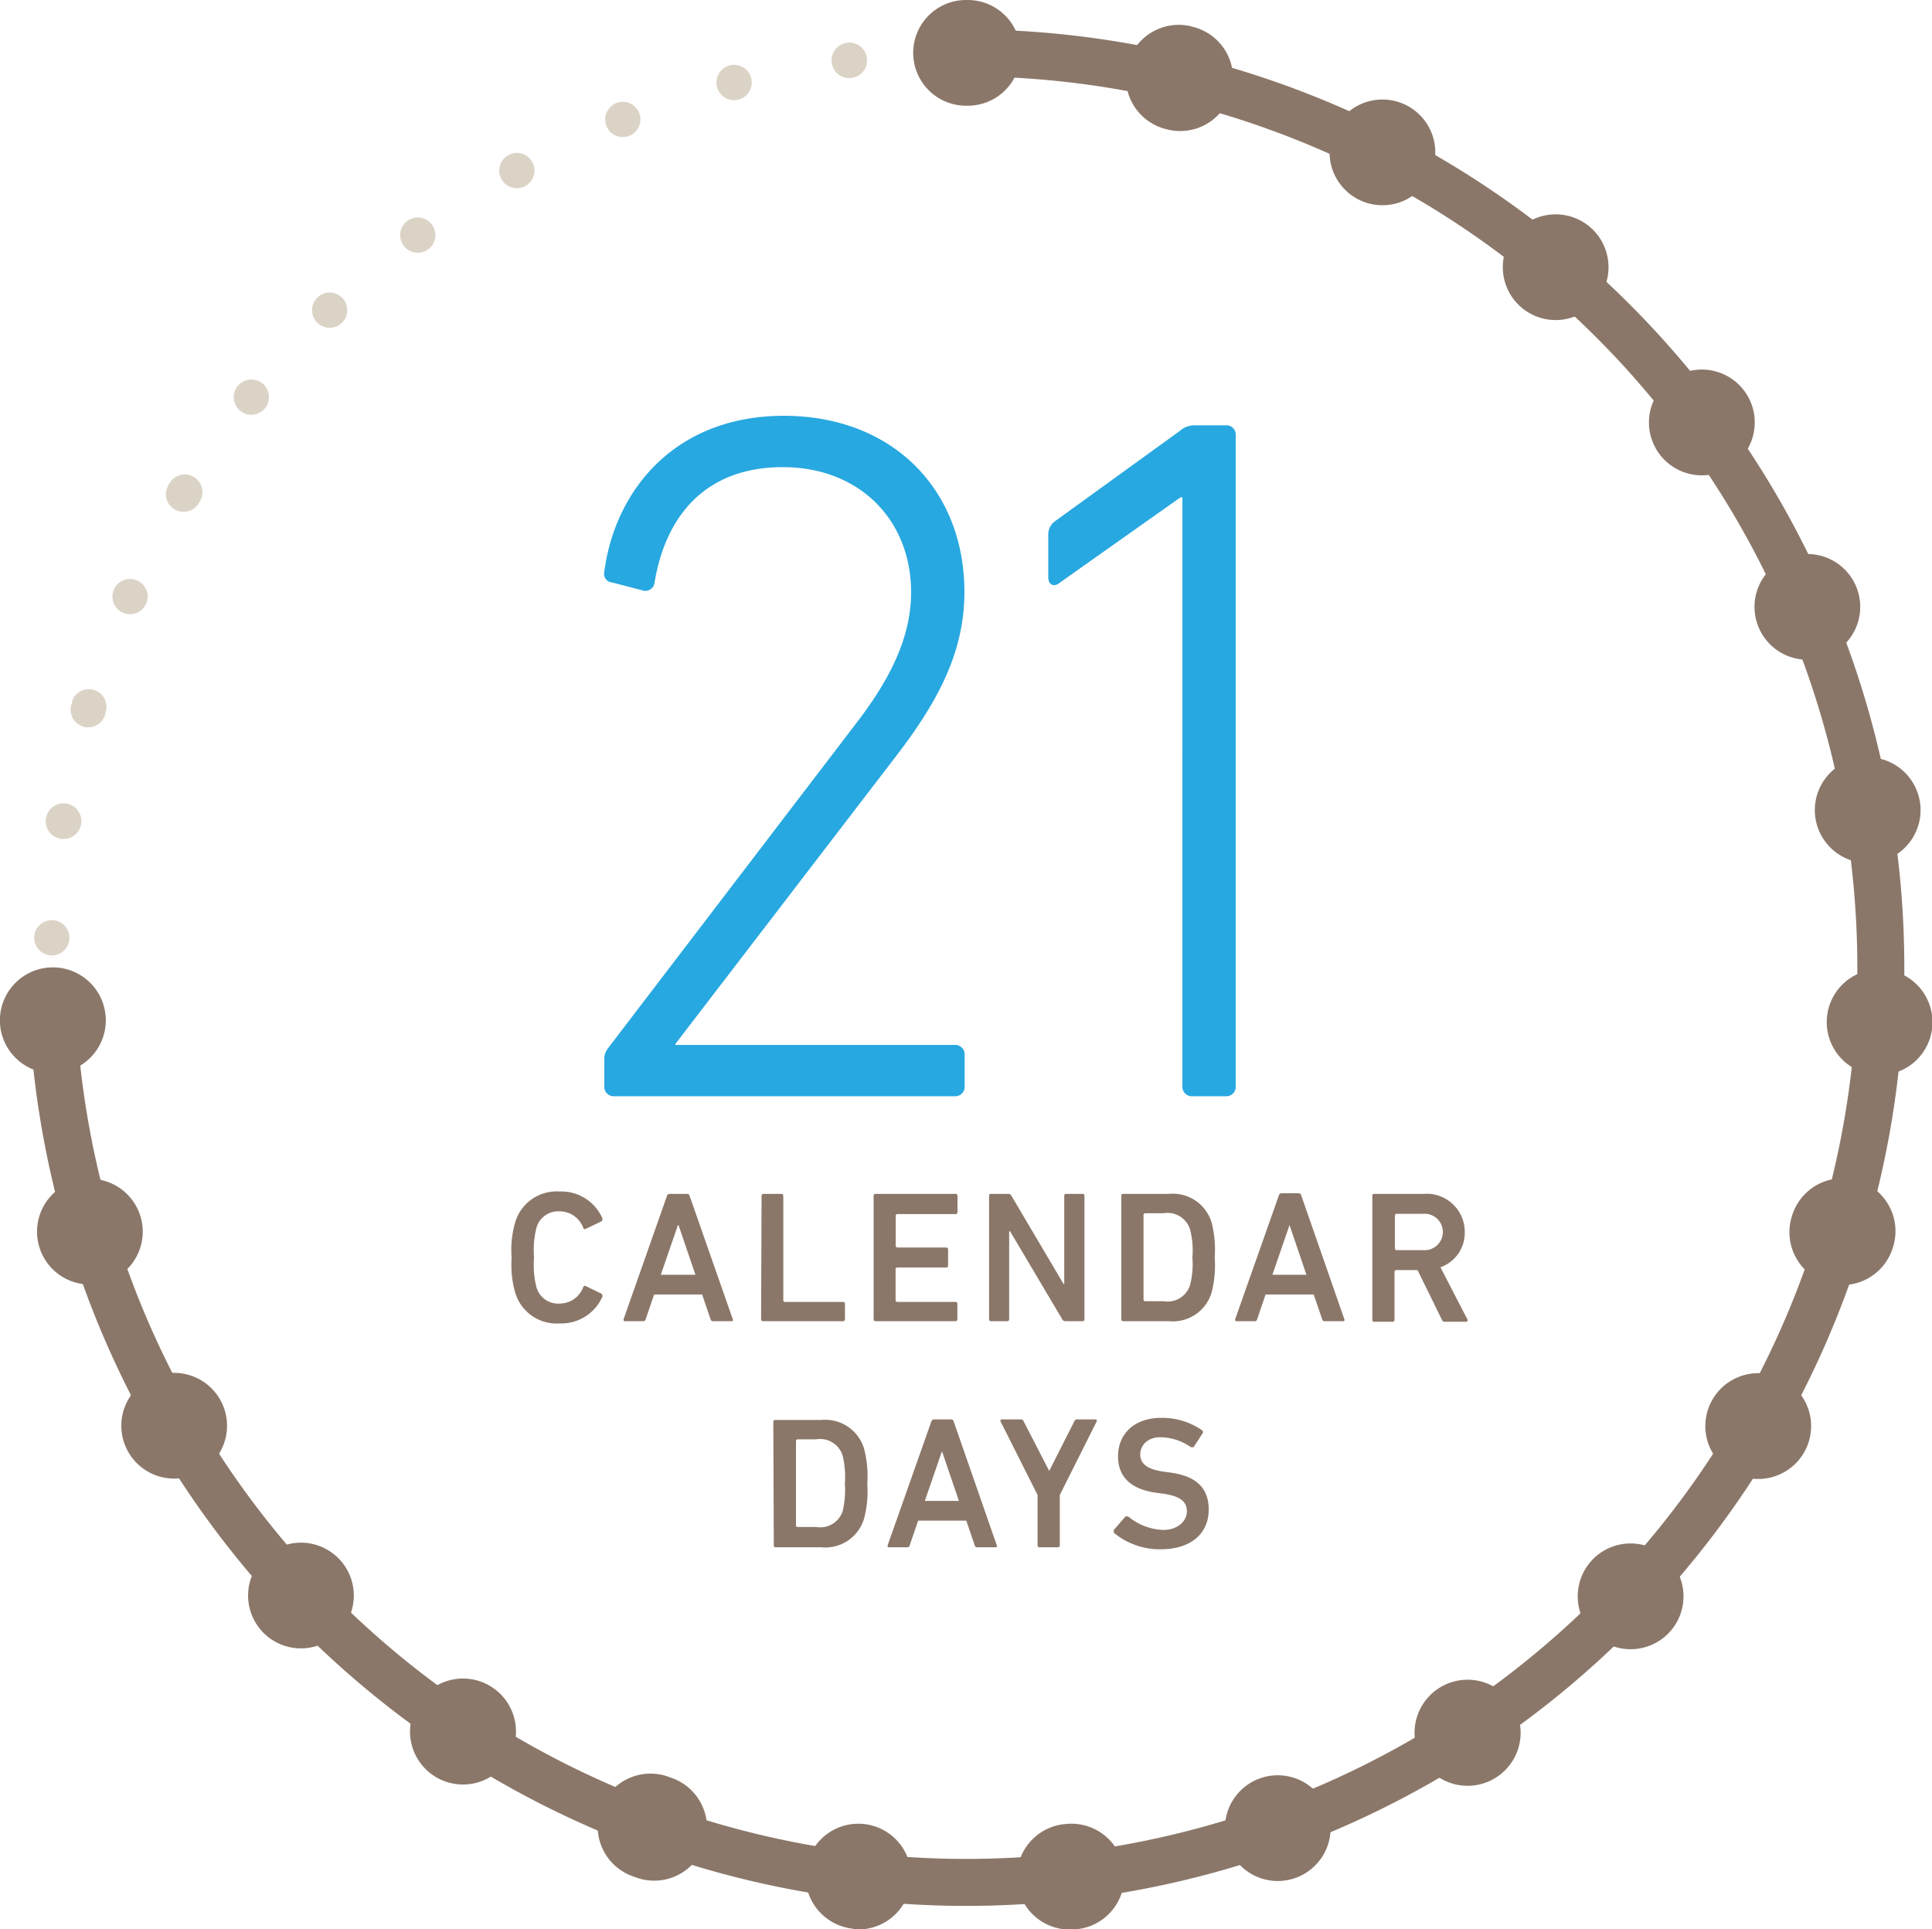
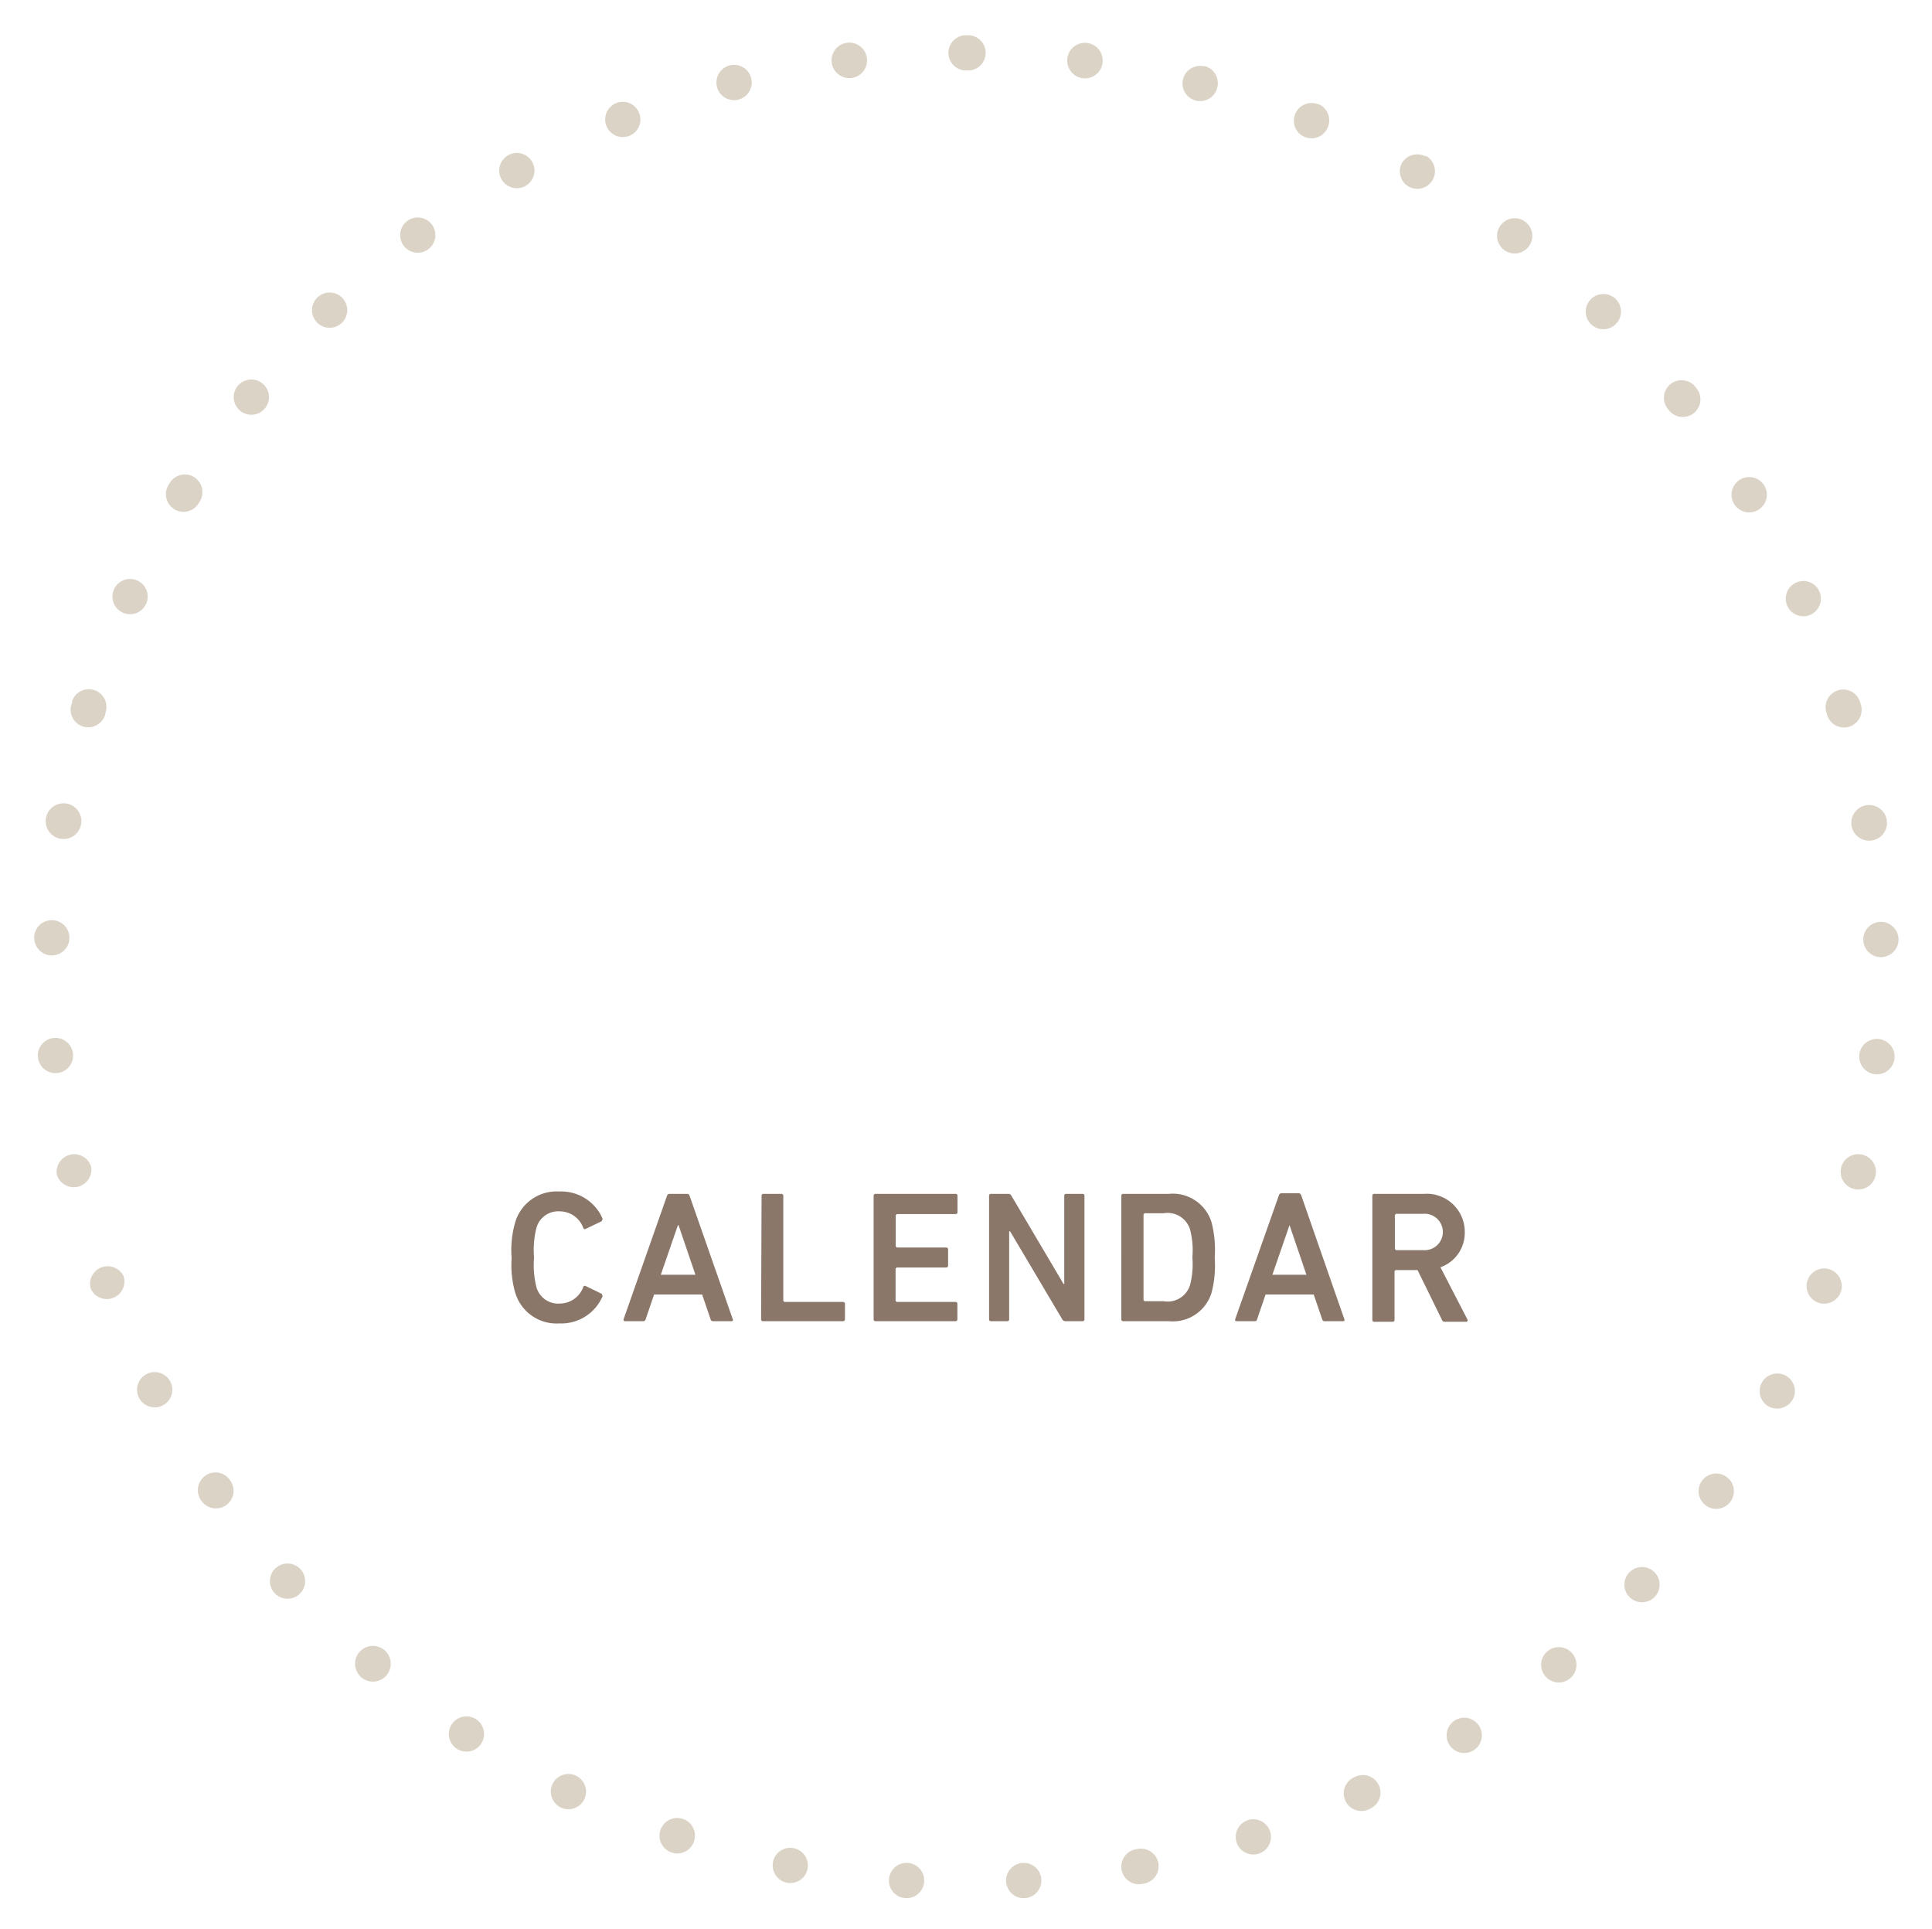
<svg xmlns="http://www.w3.org/2000/svg" viewBox="0 0 164.49 164.24">
  <defs>
    <style>.cls-1{fill:#dbd3c6;}.cls-2{fill:none;stroke:#8b7769;stroke-linecap:round;stroke-miterlimit:10;stroke-width:4px;}.cls-3{fill:#8b7769;}.cls-4{fill:#28a8e0;}</style>
  </defs>
  <title>Asset 32</title>
  <g id="Layer_2" data-name="Layer 2">
    <g id="Layer_1-2" data-name="Layer 1">
      <path class="cls-1" d="M82.25,3h0a1.5,1.5,0,0,0,0,3h0a1.5,1.5,0,0,0,0-3Zm.17,0h0a1.5,1.5,0,0,0,0,3h0a1.5,1.5,0,1,0,0-3Zm10.15.66h0a1.5,1.5,0,1,0-.39,3h0a1.5,1.5,0,0,0,.39-3Zm10,2h0a1.5,1.5,0,1,0,1.06,1.83A1.51,1.51,0,0,0,102.55,5.62Zm9.64,3.22h0a1.5,1.5,0,1,0,.82,2A1.5,1.5,0,0,0,112.19,8.84Zm9.15,4.43h0a1.52,1.52,0,0,0-2,.57,1.49,1.49,0,0,0,.57,2h0a1.5,1.5,0,0,0,1.48-2.61Zm8.5,5.57h0a1.5,1.5,0,0,0-1.8,2.4h0a1.5,1.5,0,1,0,1.8-2.4Zm7.73,6.61h0a1.5,1.5,0,1,0-2.09,2.15h0a1.5,1.5,0,0,0,2.09-2.15ZM144.39,33h0a1.5,1.5,0,1,0-2.34,1.87h0A1.5,1.5,0,1,0,144.39,33Zm5.82,8.34h0a1.5,1.5,0,0,0-2.57,1.56h0a1.5,1.5,0,0,0,2.57-1.56Zm4.69,9h0a1.5,1.5,0,1,0-.76,2A1.5,1.5,0,0,0,154.9,50.36Zm3.5,9.56h0a1.5,1.5,0,1,0-2.87.84h0a1.5,1.5,0,1,0,2.87-.84Zm2.24,9.92h0a1.5,1.5,0,1,0-3,.47h0a1.5,1.5,0,0,0,3-.47Zm1,10.12h0a1.5,1.5,0,1,0-3,.09h0a1.5,1.5,0,0,0,3-.09Zm-.34,10.16h0a1.5,1.5,0,1,0-3-.29h0a1.5,1.5,0,1,0,3,.29Zm-1.62,10h0a1.5,1.5,0,0,0-2.93-.67h0a1.5,1.5,0,0,0,2.93.67Zm-2.91,9.74h0a1.5,1.5,0,0,0-2.81-1h0a1.5,1.5,0,1,0,2.81,1Zm-4.13,9.3h0a1.5,1.5,0,1,0-2,.63A1.51,1.51,0,0,0,152.59,119.2Zm-5.29,8.68h0a1.5,1.5,0,0,0-2.46-1.73h0a1.5,1.5,0,0,0,2.46,1.73ZM141,135.81h0a1.5,1.5,0,0,0-2.22-2h0a1.5,1.5,0,1,0,2.22,2Zm-7.31,7.07h0a1.5,1.5,0,1,0-1.95-2.29h0a1.5,1.5,0,0,0,1.95,2.29ZM125.48,149h0a1.5,1.5,0,0,0-1.63-2.52h0a1.5,1.5,0,0,0,1.63,2.52Zm-8.86,5h0a1.5,1.5,0,1,0-1.3-2.7h0a1.5,1.5,0,1,0,1.3,2.7Zm-9.44,3.81h0a1.5,1.5,0,0,0-.94-2.85h0a1.5,1.5,0,0,0,.94,2.85Zm-9.84,2.56h0a1.5,1.5,0,1,0-.57-2.94h0a1.5,1.5,0,1,0,.57,2.94ZM87.25,161.6h0a1.5,1.5,0,0,0-.18-3h0a1.5,1.5,0,1,0,.18,3Zm-10.16,0h0a1.5,1.5,0,0,0,.19-3h0a1.5,1.5,0,1,0-.19,3ZM67,160.29h0a1.5,1.5,0,1,0-1.19-1.76A1.52,1.52,0,0,0,67,160.29Zm-9.84-2.58h0a1.5,1.5,0,1,0,1-2.85h0a1.5,1.5,0,1,0-1,2.85Zm-9.42-3.83h0a1.5,1.5,0,0,0,1.31-2.7h0a1.5,1.5,0,1,0-1.31,2.7Zm-8.85-5h0a1.5,1.5,0,1,0-.43-2.08A1.5,1.5,0,0,0,38.89,148.88Zm-8.14-6.09h0a1.5,1.5,0,0,0,2-2.29h0a1.5,1.5,0,0,0-2,2.29Zm-7.29-7.08h0a1.5,1.5,0,0,0,2.22-2h0a1.5,1.5,0,1,0-2.22,2Zm-6.35-8h0A1.5,1.5,0,1,0,19.57,126h0a1.48,1.48,0,0,0-2.08-.37,1.51,1.51,0,0,0-.38,2.09Zm-5.27-8.7h0a1.5,1.5,0,0,0,2.66-1.39,1.5,1.5,0,1,0-2.66,1.39Zm-4.12-9.31h0a1.5,1.5,0,0,0,2.82-1h0a1.5,1.5,0,0,0-2.82,1ZM4.84,100h0a1.5,1.5,0,0,0,2.92-.66h0a1.5,1.5,0,0,0-2.92.66ZM3.23,90h0a1.5,1.5,0,1,0,1.35-1.63A1.49,1.49,0,0,0,3.23,90ZM2.91,79.79h0a1.51,1.51,0,0,0,1.46,1.55,1.5,1.5,0,0,0,1.54-1.45h0a1.5,1.5,0,0,0-3-.1Zm1-10.12h0a1.5,1.5,0,0,0,3,.48h0a1.5,1.5,0,0,0-3-.48Zm2.26-9.92h0A1.5,1.5,0,1,0,9,60.61H9a1.5,1.5,0,0,0-2.88-.86Zm3.52-9.54h0a1.5,1.5,0,0,0,2.74,1.22h0a1.5,1.5,0,1,0-2.74-1.22Zm4.71-9h0a1.5,1.5,0,1,0,2.56,1.55,1.5,1.5,0,1,0-2.56-1.55Zm5.83-8.34h0a1.5,1.5,0,1,0,2.34,1.88h0a1.5,1.5,0,0,0-2.34-1.88ZM27,25.35h0a1.5,1.5,0,1,0,2.13,0A1.5,1.5,0,0,0,27,25.35Zm7.75-6.59h0a1.5,1.5,0,1,0,1.79,2.4h0a1.5,1.5,0,0,0-1.79-2.4ZM43.3,13.2h0a1.5,1.5,0,1,0,2,.57A1.49,1.49,0,0,0,43.3,13.2Zm9.16-4.42h0a1.5,1.5,0,1,0,1.13,2.78h0a1.5,1.5,0,0,0-1.13-2.78Zm9.66-3.21h0a1.5,1.5,0,0,0,.76,2.91h0a1.5,1.5,0,0,0-.76-2.91Zm10-1.93h0a1.5,1.5,0,0,0,.38,3h0a1.5,1.5,0,0,0-.38-3Z" />
-       <path class="cls-2" d="M4.46,86.05A77.88,77.88,0,1,0,82.25,4.5" />
-       <path class="cls-3" d="M82.25,0h0a4.5,4.5,0,0,0,0,9h0a4.5,4.5,0,0,0,0-9Zm.16,0h0A4.5,4.5,0,1,0,86.9,4.51,4.51,4.51,0,0,0,82.41,0Zm19,2.24h0A4.5,4.5,0,0,0,99.31,11h0a4.5,4.5,0,1,0,2.09-8.75Zm18,6.57h0a4.5,4.5,0,0,0-4.06,8h0a4.5,4.5,0,1,0,4.06-8Zm16,10.55h0a4.5,4.5,0,1,0-5.8,6.88h0a4.5,4.5,0,0,0,5.8-6.88Zm13.1,13.92h0a4.5,4.5,0,0,0-7.23,5.37h0a4.5,4.5,0,1,0,7.23-5.37ZM158,49.86h0a4.5,4.5,0,0,0-8.27,3.55h0A4.5,4.5,0,1,0,158,49.86Zm5.45,18.34h0a4.5,4.5,0,0,0-8.87,1.54h0a4.5,4.5,0,0,0,8.87-1.54Zm1.07,19.08h0a4.5,4.5,0,1,0-4.75,4.23,4.48,4.48,0,0,0,4.75-4.23Zm-3.33,18.83h0a4.5,4.5,0,0,0-8.62-2.59h0a4.5,4.5,0,1,0,8.62,2.58Zm-7.6,17.56h0a4.5,4.5,0,0,0-7.79-4.52h0a4.5,4.5,0,0,0,7.79,4.52ZM142.1,139h0a4.5,4.5,0,0,0-6.54-6.19h0A4.5,4.5,0,1,0,142.1,139Zm-14.65,12.28h0a4.5,4.5,0,1,0-5-7.52h0a4.5,4.5,0,0,0,5,7.52Zm-17.1,8.58h0a4.5,4.5,0,0,0-3.07-8.46h0a4.5,4.5,0,1,0,3.07,8.46Zm-18.63,4.38h0a4.5,4.5,0,0,0-1-8.95h0a4.5,4.5,0,1,0,1,8.94Zm-19.11,0h0a4.5,4.5,0,1,0-4-5A4.51,4.51,0,0,0,72.61,164.2ZM54,159.78h0a4.5,4.5,0,1,0,3.08-8.45h0A4.5,4.5,0,1,0,54,159.78Zm-17.08-8.61h0a4.5,4.5,0,0,0,5-7.51h0a4.5,4.5,0,1,0-5,7.51ZM22.29,138.86h0a4.5,4.5,0,1,0,6.55-6.17h0a4.5,4.5,0,0,0-6.55,6.17ZM10.87,123.52h0a4.5,4.5,0,1,0,7.79-4.5h0a4.5,4.5,0,0,0-7.79,4.5ZM3.3,106h0a4.5,4.5,0,1,0,8.62-2.57h0A4.5,4.5,0,0,0,3.3,106ZM0,87.12H0a4.5,4.5,0,0,0,9-.51H9a4.5,4.5,0,1,0-9,.51Z" />
-       <path class="cls-4" d="M100.67,92.49a.8.8,0,0,0,.84.84h2.86a.8.8,0,0,0,.84-.84V37.05a.79.79,0,0,0-.84-.84h-2.69a1.88,1.88,0,0,0-1.26.5L89.84,44.36a1.41,1.41,0,0,0-.59,1.26v3.52c0,.68.5.84.92.51l10.34-7.31h.16Zm-49.22,0a.8.8,0,0,0,.84.84h29a.8.8,0,0,0,.84-.84V89.8a.8.8,0,0,0-.84-.84H57.5v-.08L76.31,64.35c3.62-4.71,5.8-8.91,5.8-13.95,0-8.73-6.13-15-15.37-15s-14.37,6.3-15.29,13.27a.74.74,0,0,0,.67.92l2.61.68a.78.78,0,0,0,1-.68c1-6,4.62-9.82,10.92-9.82,6.47,0,10.92,4.45,10.92,10.66,0,3.87-1.84,7.48-4.7,11.18L51.79,89.21a1.52,1.52,0,0,0-.34,1.09Z" />
      <path class="cls-3" d="M121.17,106.43h-2.32l-.09-.1v-2.89l.09-.1h2.32a1.55,1.55,0,1,1,0,3.09Zm3.65,6.1a.13.13,0,0,0,.11-.21l-2.29-4.43a3.11,3.11,0,0,0,2.07-3,3.24,3.24,0,0,0-3.47-3.25H117a.15.15,0,0,0-.16.16v10.57a.15.15,0,0,0,.16.16h1.56a.16.16,0,0,0,.17-.16v-4.15l.09-.09h1.87l2.08,4.24a.24.24,0,0,0,.24.16Zm-16.49-4,1.46-4.23h0l1.44,4.23Zm-3.17,3.79c0,.09,0,.16.11.16h1.55a.19.19,0,0,0,.21-.16l.72-2.11h4.1l.72,2.11a.2.2,0,0,0,.21.16h1.57c.11,0,.14-.07.11-.16l-3.68-10.57a.22.22,0,0,0-.21-.16H109.1a.22.22,0,0,0-.21.16Zm-7.8-1.63v-7.3l.09-.1h1.62a2,2,0,0,1,2.25,1.38,7,7,0,0,1,.2,2.37,7.18,7.18,0,0,1-.2,2.37,2,2,0,0,1-2.25,1.37H97.45Zm-1.89,1.63a.15.15,0,0,0,.16.16h3.89a3.44,3.44,0,0,0,3.63-2.42,9.24,9.24,0,0,0,.27-3,9.32,9.32,0,0,0-.27-3,3.45,3.45,0,0,0-3.63-2.42H95.63a.15.15,0,0,0-.16.16Zm-11.26,0a.15.15,0,0,0,.16.16h1.39a.15.15,0,0,0,.16-.16v-7.49H86l4.44,7.49a.3.3,0,0,0,.28.16h1.45a.15.15,0,0,0,.16-.16V101.8a.15.15,0,0,0-.16-.16H90.77a.15.15,0,0,0-.16.16v7.51h-.06l-4.44-7.51a.28.28,0,0,0-.27-.16H84.37a.15.15,0,0,0-.16.16Zm-9.83,0a.15.15,0,0,0,.15.16h6.82a.15.15,0,0,0,.16-.16V111a.15.15,0,0,0-.16-.16h-5l-.1-.09V108l.1-.09h4.21a.15.15,0,0,0,.16-.16v-1.38a.15.15,0,0,0-.16-.16H76.36l-.1-.1v-2.65l.1-.1h5a.15.15,0,0,0,.16-.16V101.8a.15.15,0,0,0-.16-.16H74.53a.15.15,0,0,0-.15.16Zm-9.58,0a.15.15,0,0,0,.16.16h6.82a.16.16,0,0,0,.16-.16V111a.16.16,0,0,0-.16-.16h-5l-.09-.09V101.8a.16.16,0,0,0-.16-.16H65a.15.15,0,0,0-.16.16Zm-8.54-3.79,1.46-4.23h.05l1.44,4.23Zm-3.17,3.79c0,.09,0,.16.12.16h1.55a.2.2,0,0,0,.21-.16l.72-2.11h4.09l.72,2.11a.2.2,0,0,0,.21.16h1.57c.11,0,.15-.07.11-.16L58.71,101.8a.21.21,0,0,0-.21-.16H57a.23.23,0,0,0-.21.16ZM43.85,110a3.67,3.67,0,0,0,3.78,2.67,3.82,3.82,0,0,0,3.68-2.33l-.08-.19-1.36-.66a.14.14,0,0,0-.21.08,2.14,2.14,0,0,1-2,1.41,1.92,1.92,0,0,1-2-1.44,7.72,7.72,0,0,1-.19-2.48,7.68,7.68,0,0,1,.19-2.48,1.92,1.92,0,0,1,2-1.45,2.14,2.14,0,0,1,2,1.41.14.14,0,0,0,.21.08l1.36-.65.08-.2a3.82,3.82,0,0,0-3.68-2.33,3.67,3.67,0,0,0-3.78,2.67,8.53,8.53,0,0,0-.29,3A8.49,8.49,0,0,0,43.85,110Z" />
-       <path class="cls-3" d="M98.81,131.9c2.7,0,4.1-1.44,4.1-3.37s-1.16-2.87-3.25-3.16l-.58-.08c-1.47-.2-2-.72-2-1.47s.61-1.46,1.71-1.46a4.65,4.65,0,0,1,2.61.85l.22,0,.77-1.19c.07-.1,0-.16,0-.22a5.94,5.94,0,0,0-3.52-1.09c-2.24,0-3.68,1.31-3.68,3.28,0,1.81,1.18,2.82,3.28,3.1l.58.08c1.5.21,2,.72,2,1.51s-.75,1.57-2,1.57a4.9,4.9,0,0,1-3-1.15h-.22l-1,1.15,0,.24A6.12,6.12,0,0,0,98.81,131.9Zm-8.74-.17a.16.16,0,0,0,.16-.16v-4.29L93.38,121c0-.08,0-.16-.13-.16H91.7a.23.23,0,0,0-.23.16l-2.14,4.23h0L87.15,121a.24.24,0,0,0-.22-.16H85.31c-.11,0-.16.08-.13.16l3.16,6.28v4.29a.15.15,0,0,0,.16.16Zm-11.33-3.95,1.46-4.23h0l1.44,4.23Zm-3.17,3.79c0,.09,0,.16.12.16h1.55a.2.2,0,0,0,.21-.16l.72-2.11h4.1l.72,2.11a.19.19,0,0,0,.2.16h1.57c.11,0,.15-.07.11-.16L81.19,121a.21.21,0,0,0-.21-.16H79.51a.23.23,0,0,0-.21.16Zm-7.8-1.63v-7.3l.09-.1h1.62a2,2,0,0,1,2.26,1.38,7.48,7.48,0,0,1,.19,2.37,7.68,7.68,0,0,1-.19,2.37A2,2,0,0,1,69.48,130H67.86Zm-1.89,1.63a.15.15,0,0,0,.16.16h3.89a3.44,3.44,0,0,0,3.63-2.42,9.12,9.12,0,0,0,.28-3,9.2,9.2,0,0,0-.28-3,3.45,3.45,0,0,0-3.63-2.42H66a.15.15,0,0,0-.16.16Z" />
    </g>
  </g>
</svg>